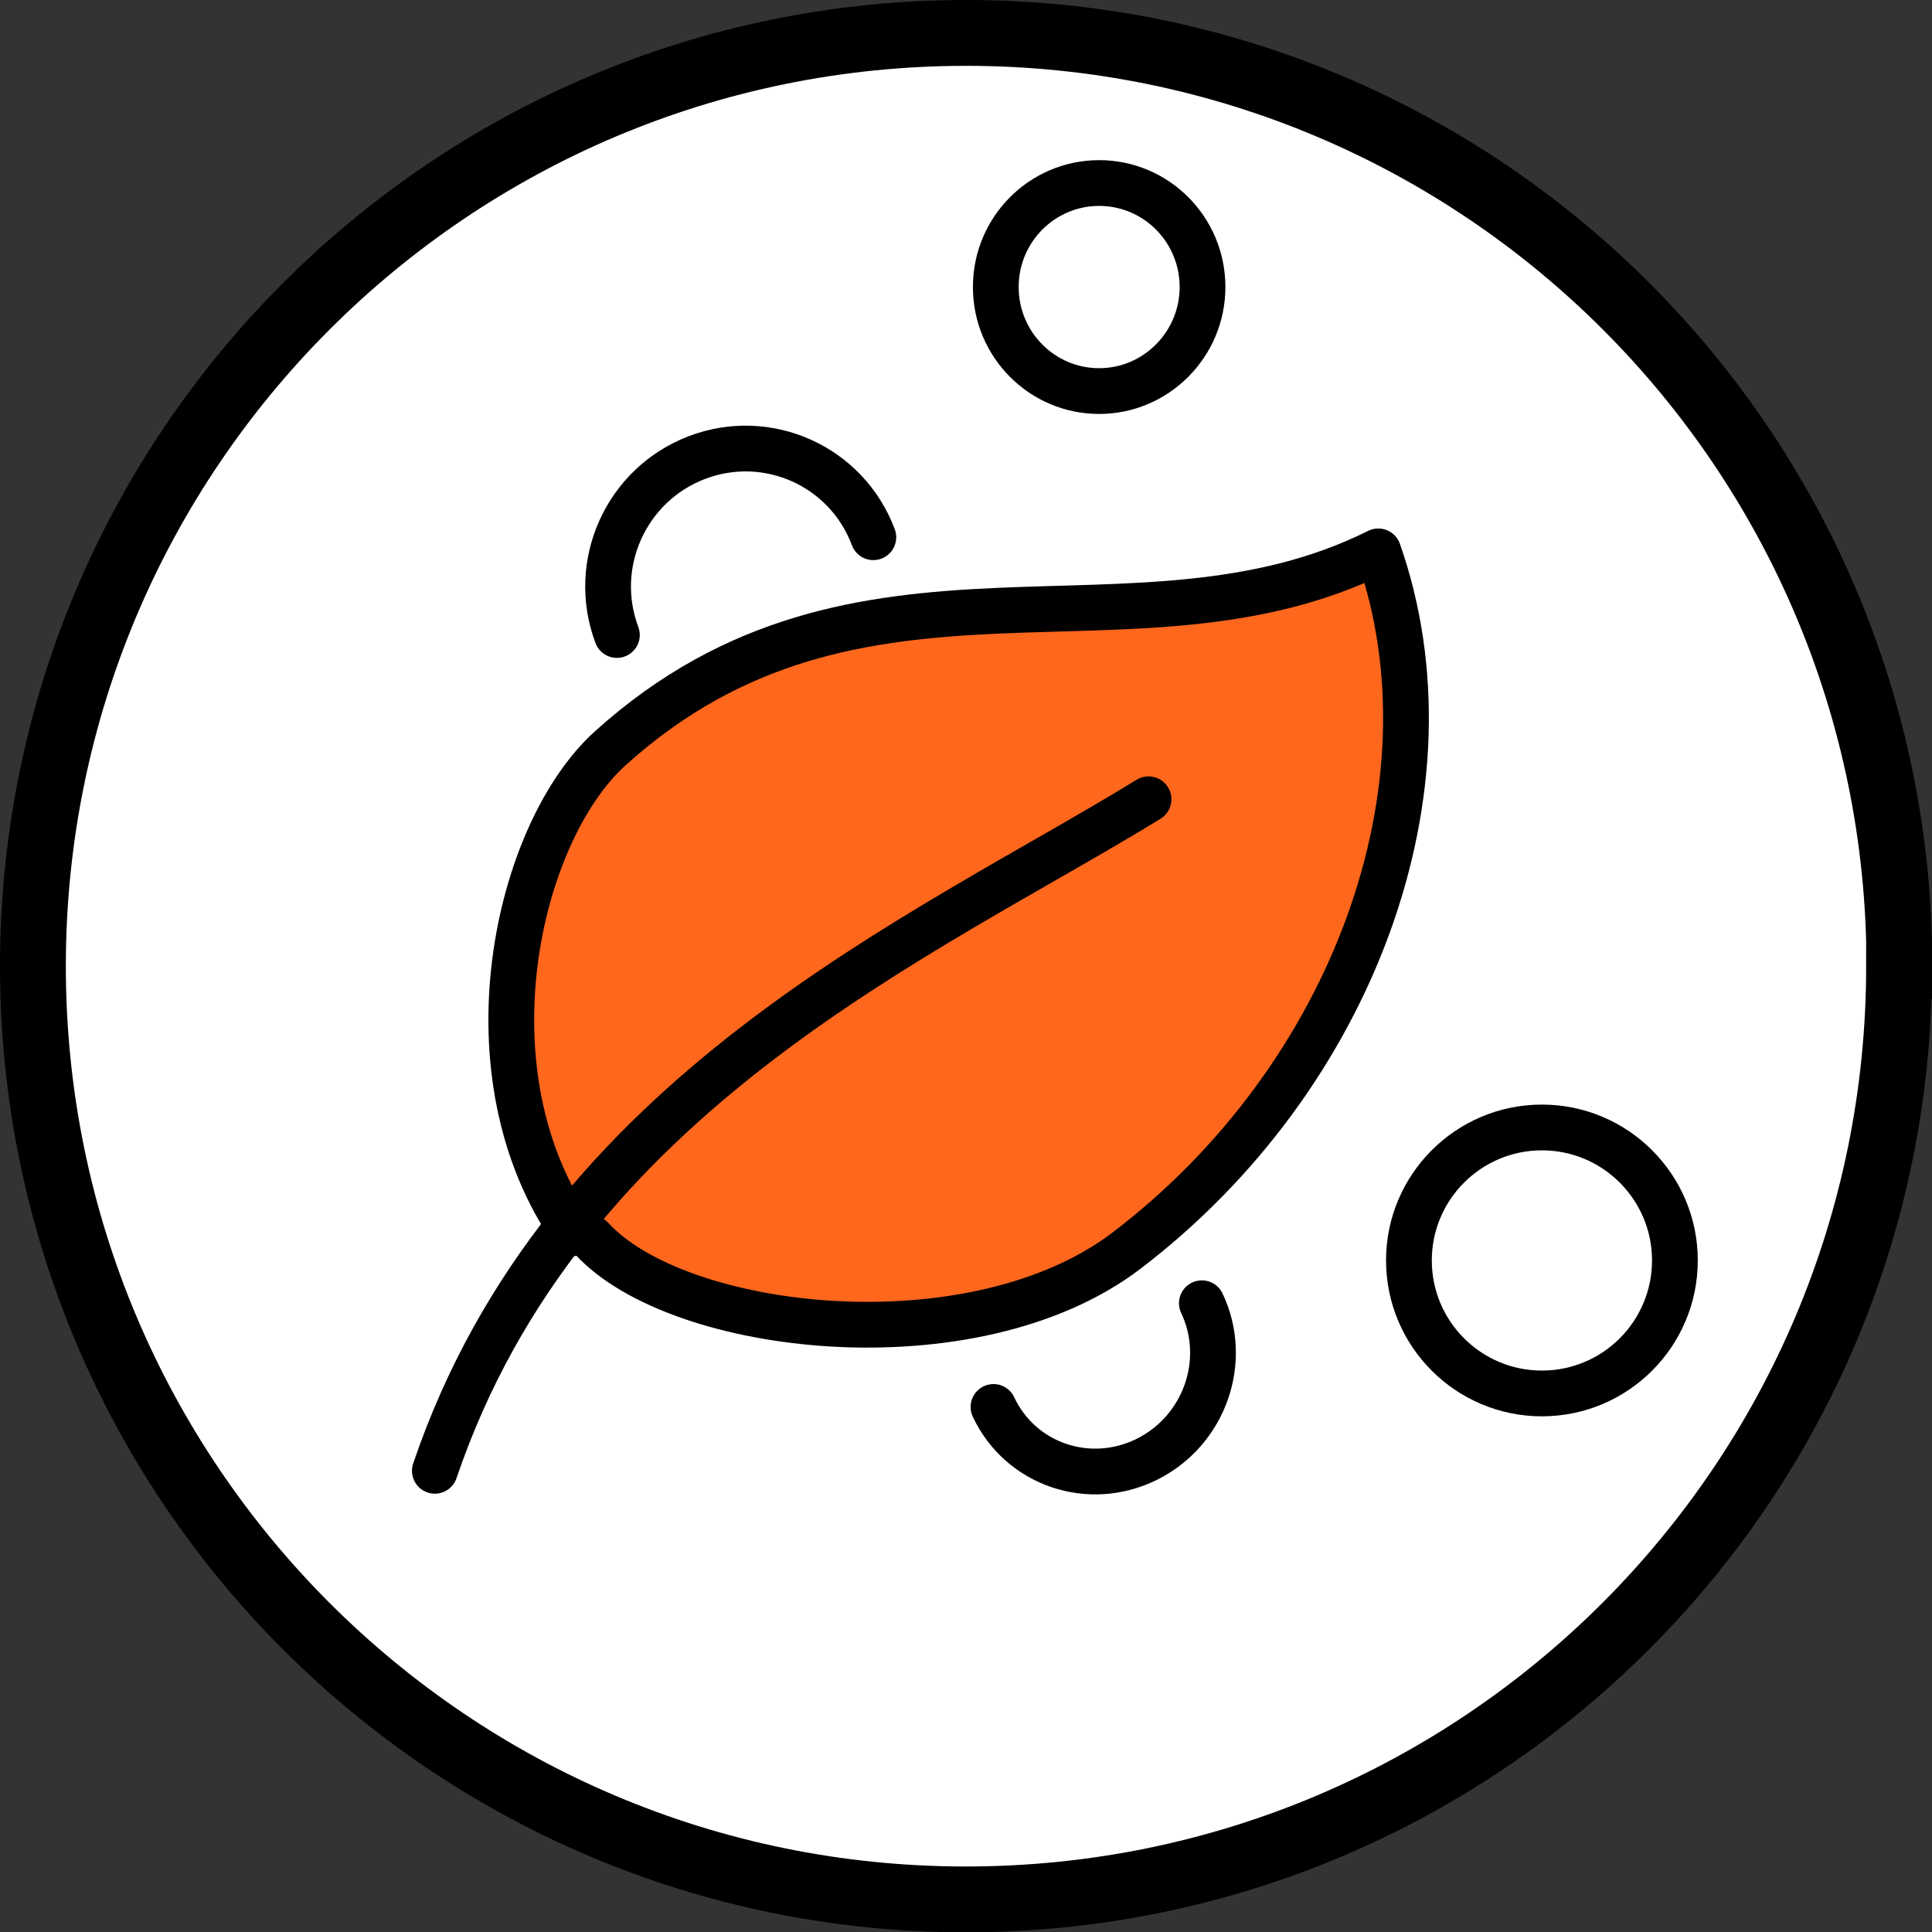
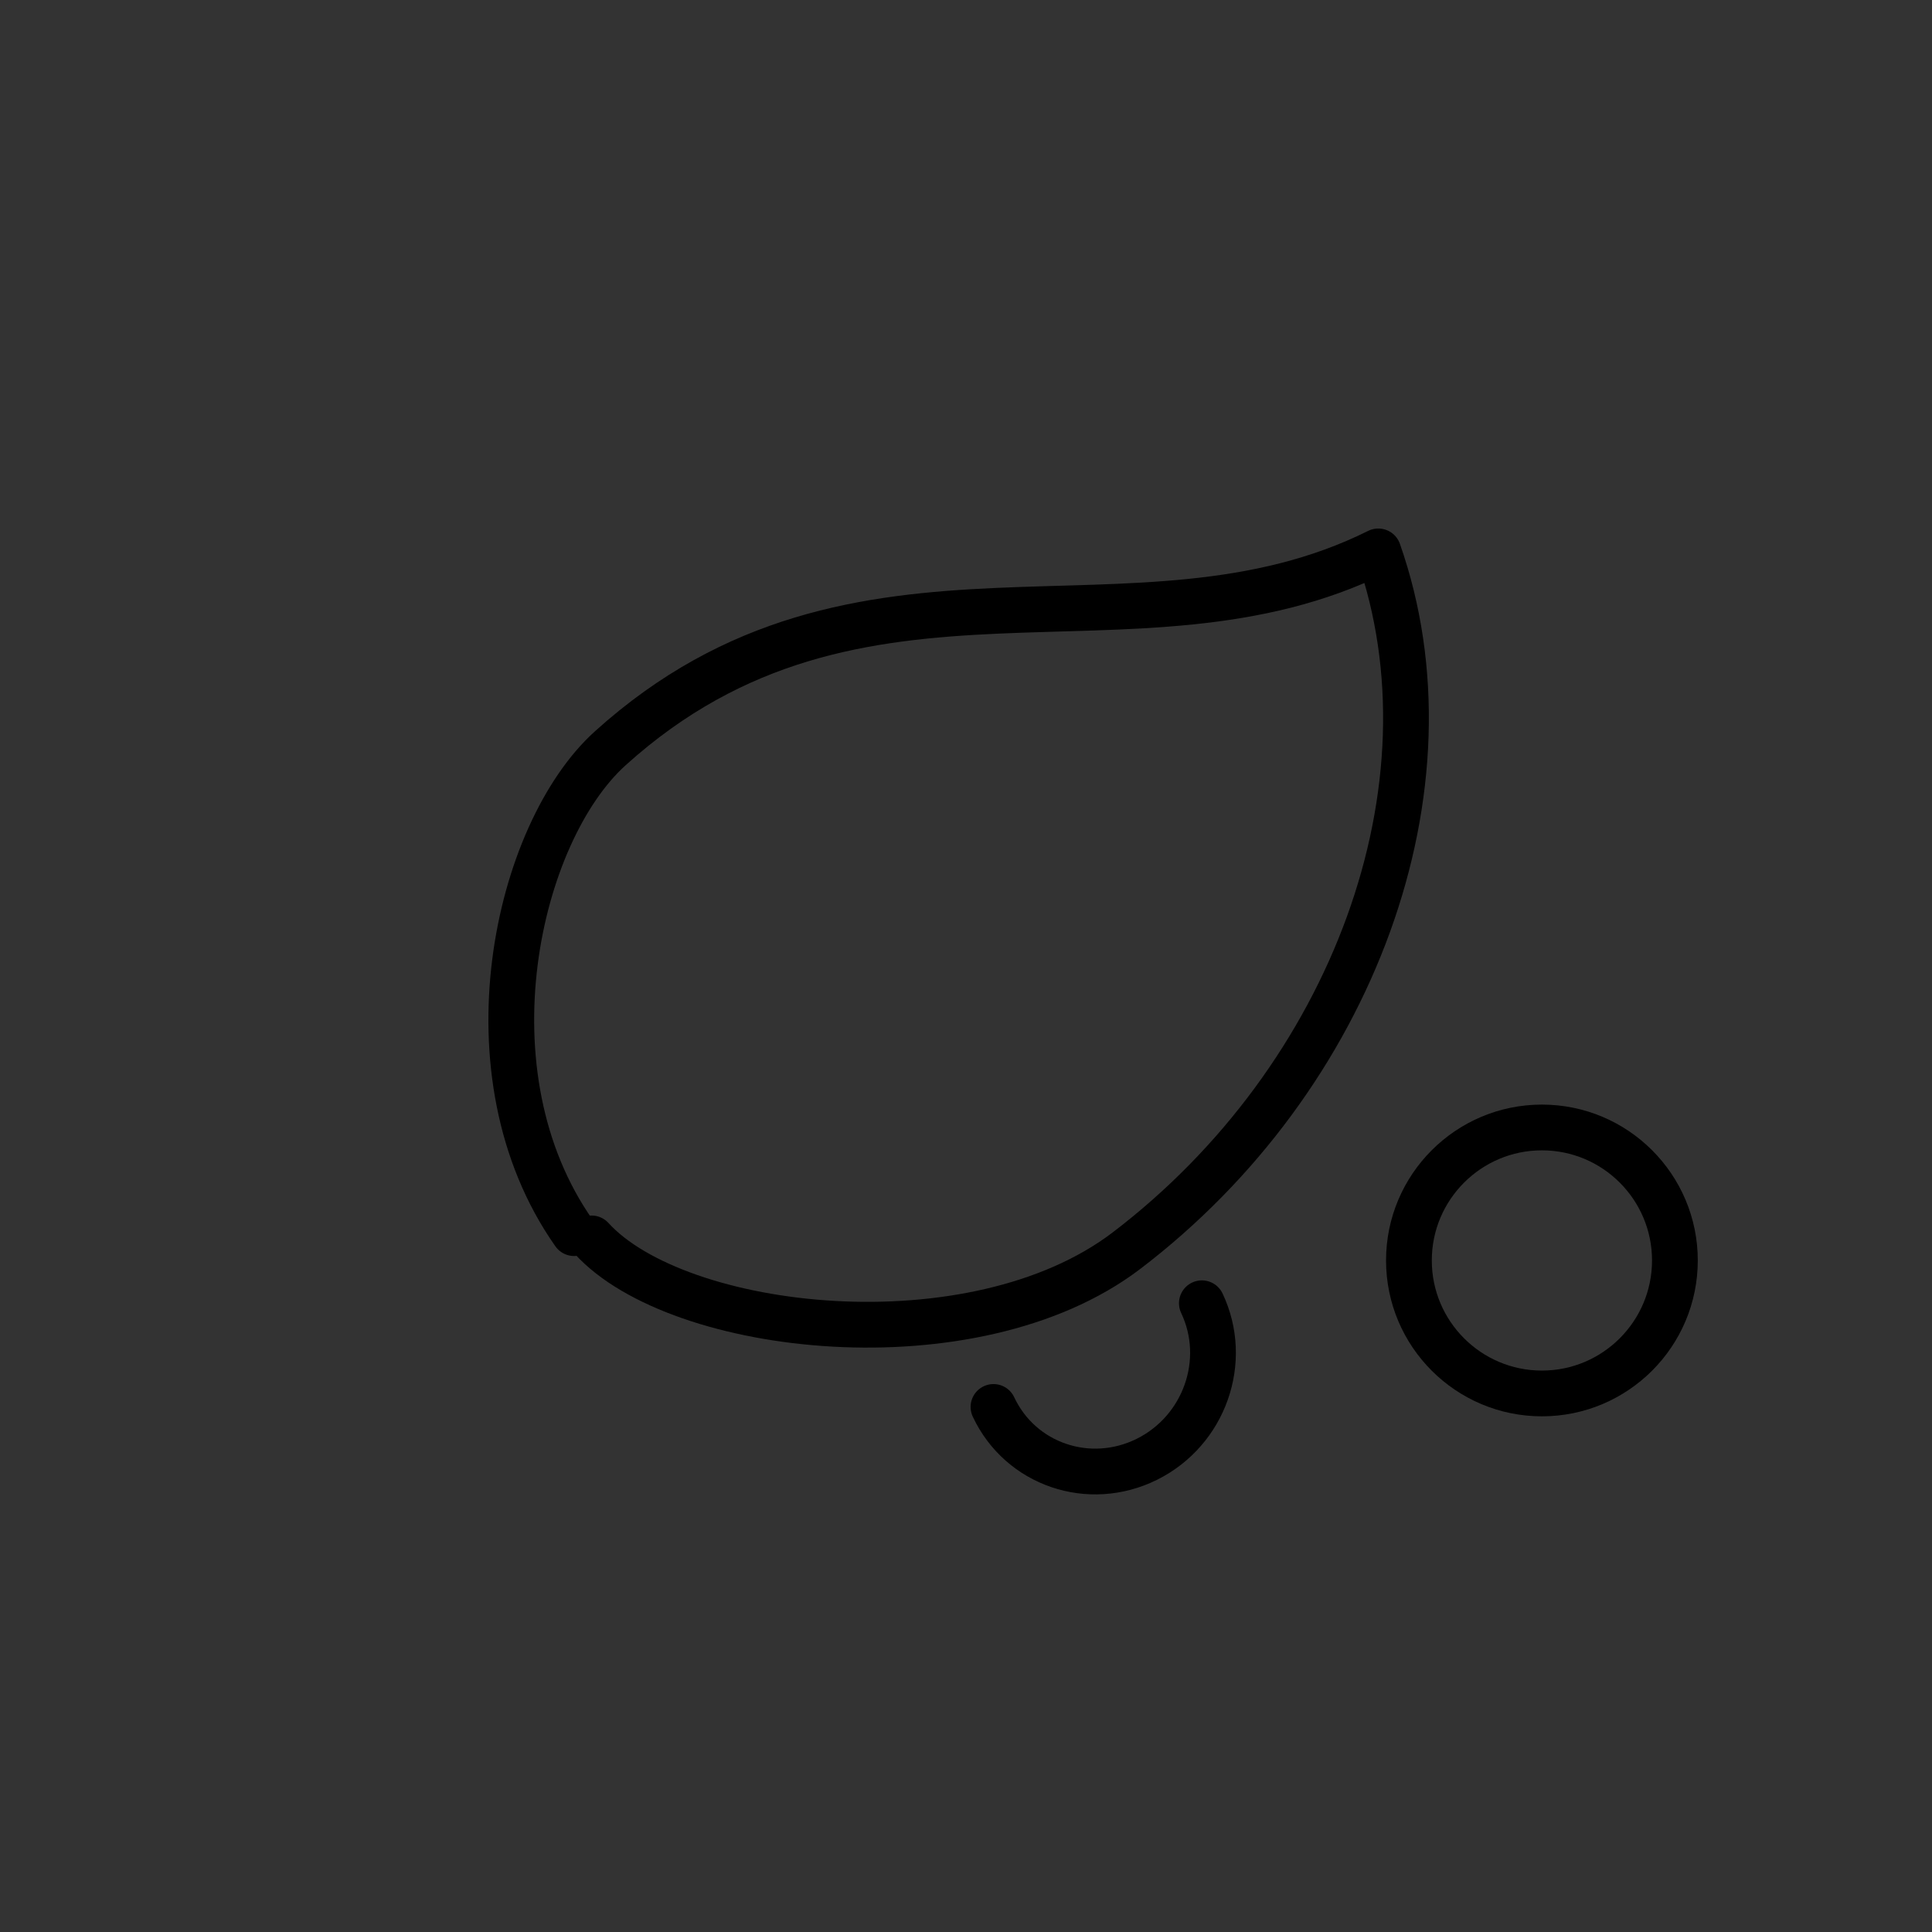
<svg xmlns="http://www.w3.org/2000/svg" id="a" viewBox="0 0 58.69 58.69">
  <rect x="0" y="0" width="58.69" height="58.69" fill="#333333" stroke="none" />
  <defs>
    <style>.b{fill:#ff671d;}.c{fill:none;stroke-linecap:round;stroke-linejoin:round;stroke-width:1.39px;}.c,.d{stroke:#000;}.d{fill:#fff;stroke-miterlimit:10;stroke-width:2px;}</style>
  </defs>
-   <path class="d" d="M57.69,29.35c0,15.66-12.69,28.35-28.35,28.35S1,45,1,29.35,13.69,1,29.35,1s28.35,12.69,28.35,28.35Z" />
-   <path class="b" d="M41.87,16.75s.96,5.68-.53,10.79c-1.43,4.88-5.19,9.79-10.29,11.79-3.41,1.34-7.88,.58-13.76-2.1-1.53-3.82-3.03-15.06,6.76-17.71,9.53-1.08,15.94-1.01,17.82-2.77Z" />
  <g>
-     <path class="c" d="M18.74,19.29c-.81-2.16,.28-4.57,2.43-5.39,2.15-.82,4.55,.26,5.36,2.42" />
    <path class="c" d="M36.51,39.59c.83,1.75,.08,3.87-1.67,4.74-1.75,.87-3.84,.16-4.66-1.59" />
    <path class="c" d="M17.44,37.46c-3.42-4.86-1.74-12.17,1.1-14.73,7.59-6.85,15.92-2.29,23.33-5.98,2.51,7.14-.76,16-7.66,21.25-4.65,3.53-13.62,2.5-16.24-.38" />
-     <path class="c" d="M13.21,44.68c3.91-11.53,14.89-16.23,21.68-20.4" />
-     <path class="c" d="M36.53,8.72c0,1.74-1.41,3.16-3.14,3.16s-3.14-1.41-3.14-3.16,1.41-3.16,3.14-3.16,3.14,1.41,3.14,3.16Z" />
-     <path class="c" d="M50.88,38.29c0,2.23-1.81,4.04-4.04,4.04s-4.04-1.81-4.04-4.04,1.81-4.04,4.04-4.04,4.04,1.81,4.04,4.04Z" />
+     <path class="c" d="M50.88,38.29c0,2.23-1.81,4.04-4.04,4.04s-4.04-1.81-4.04-4.04,1.81-4.04,4.04-4.04,4.04,1.81,4.04,4.04" />
  </g>
</svg>